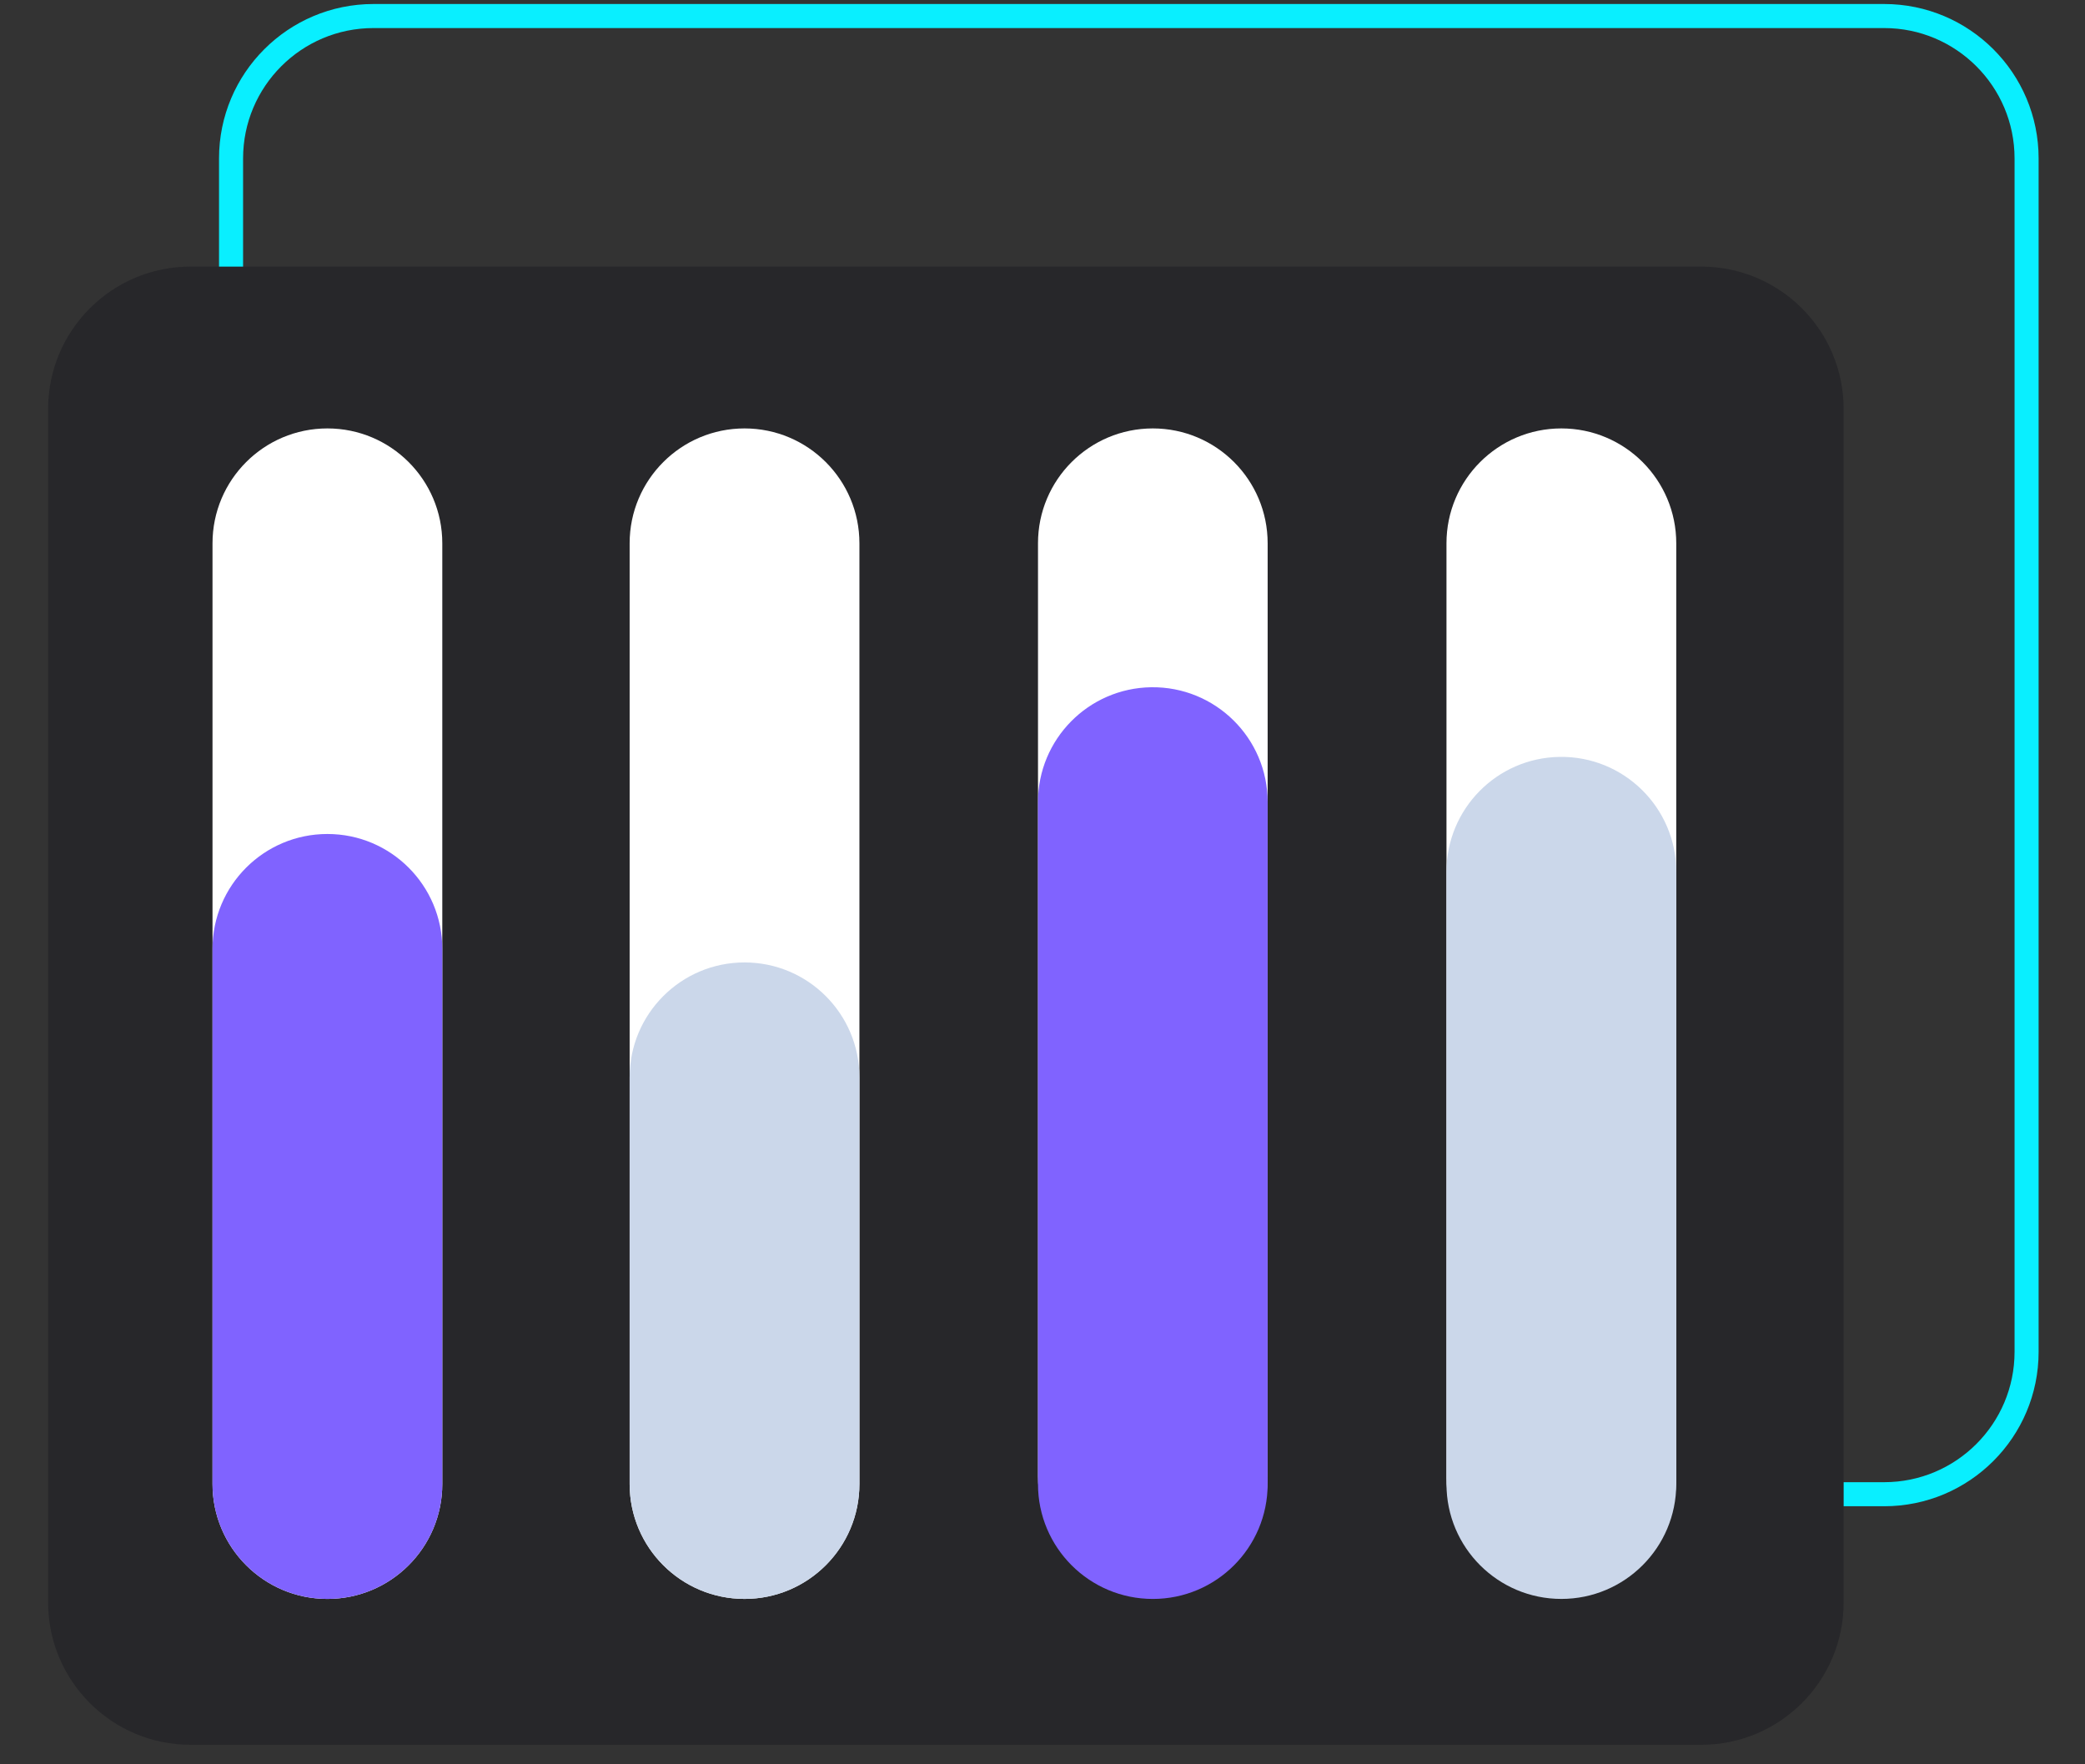
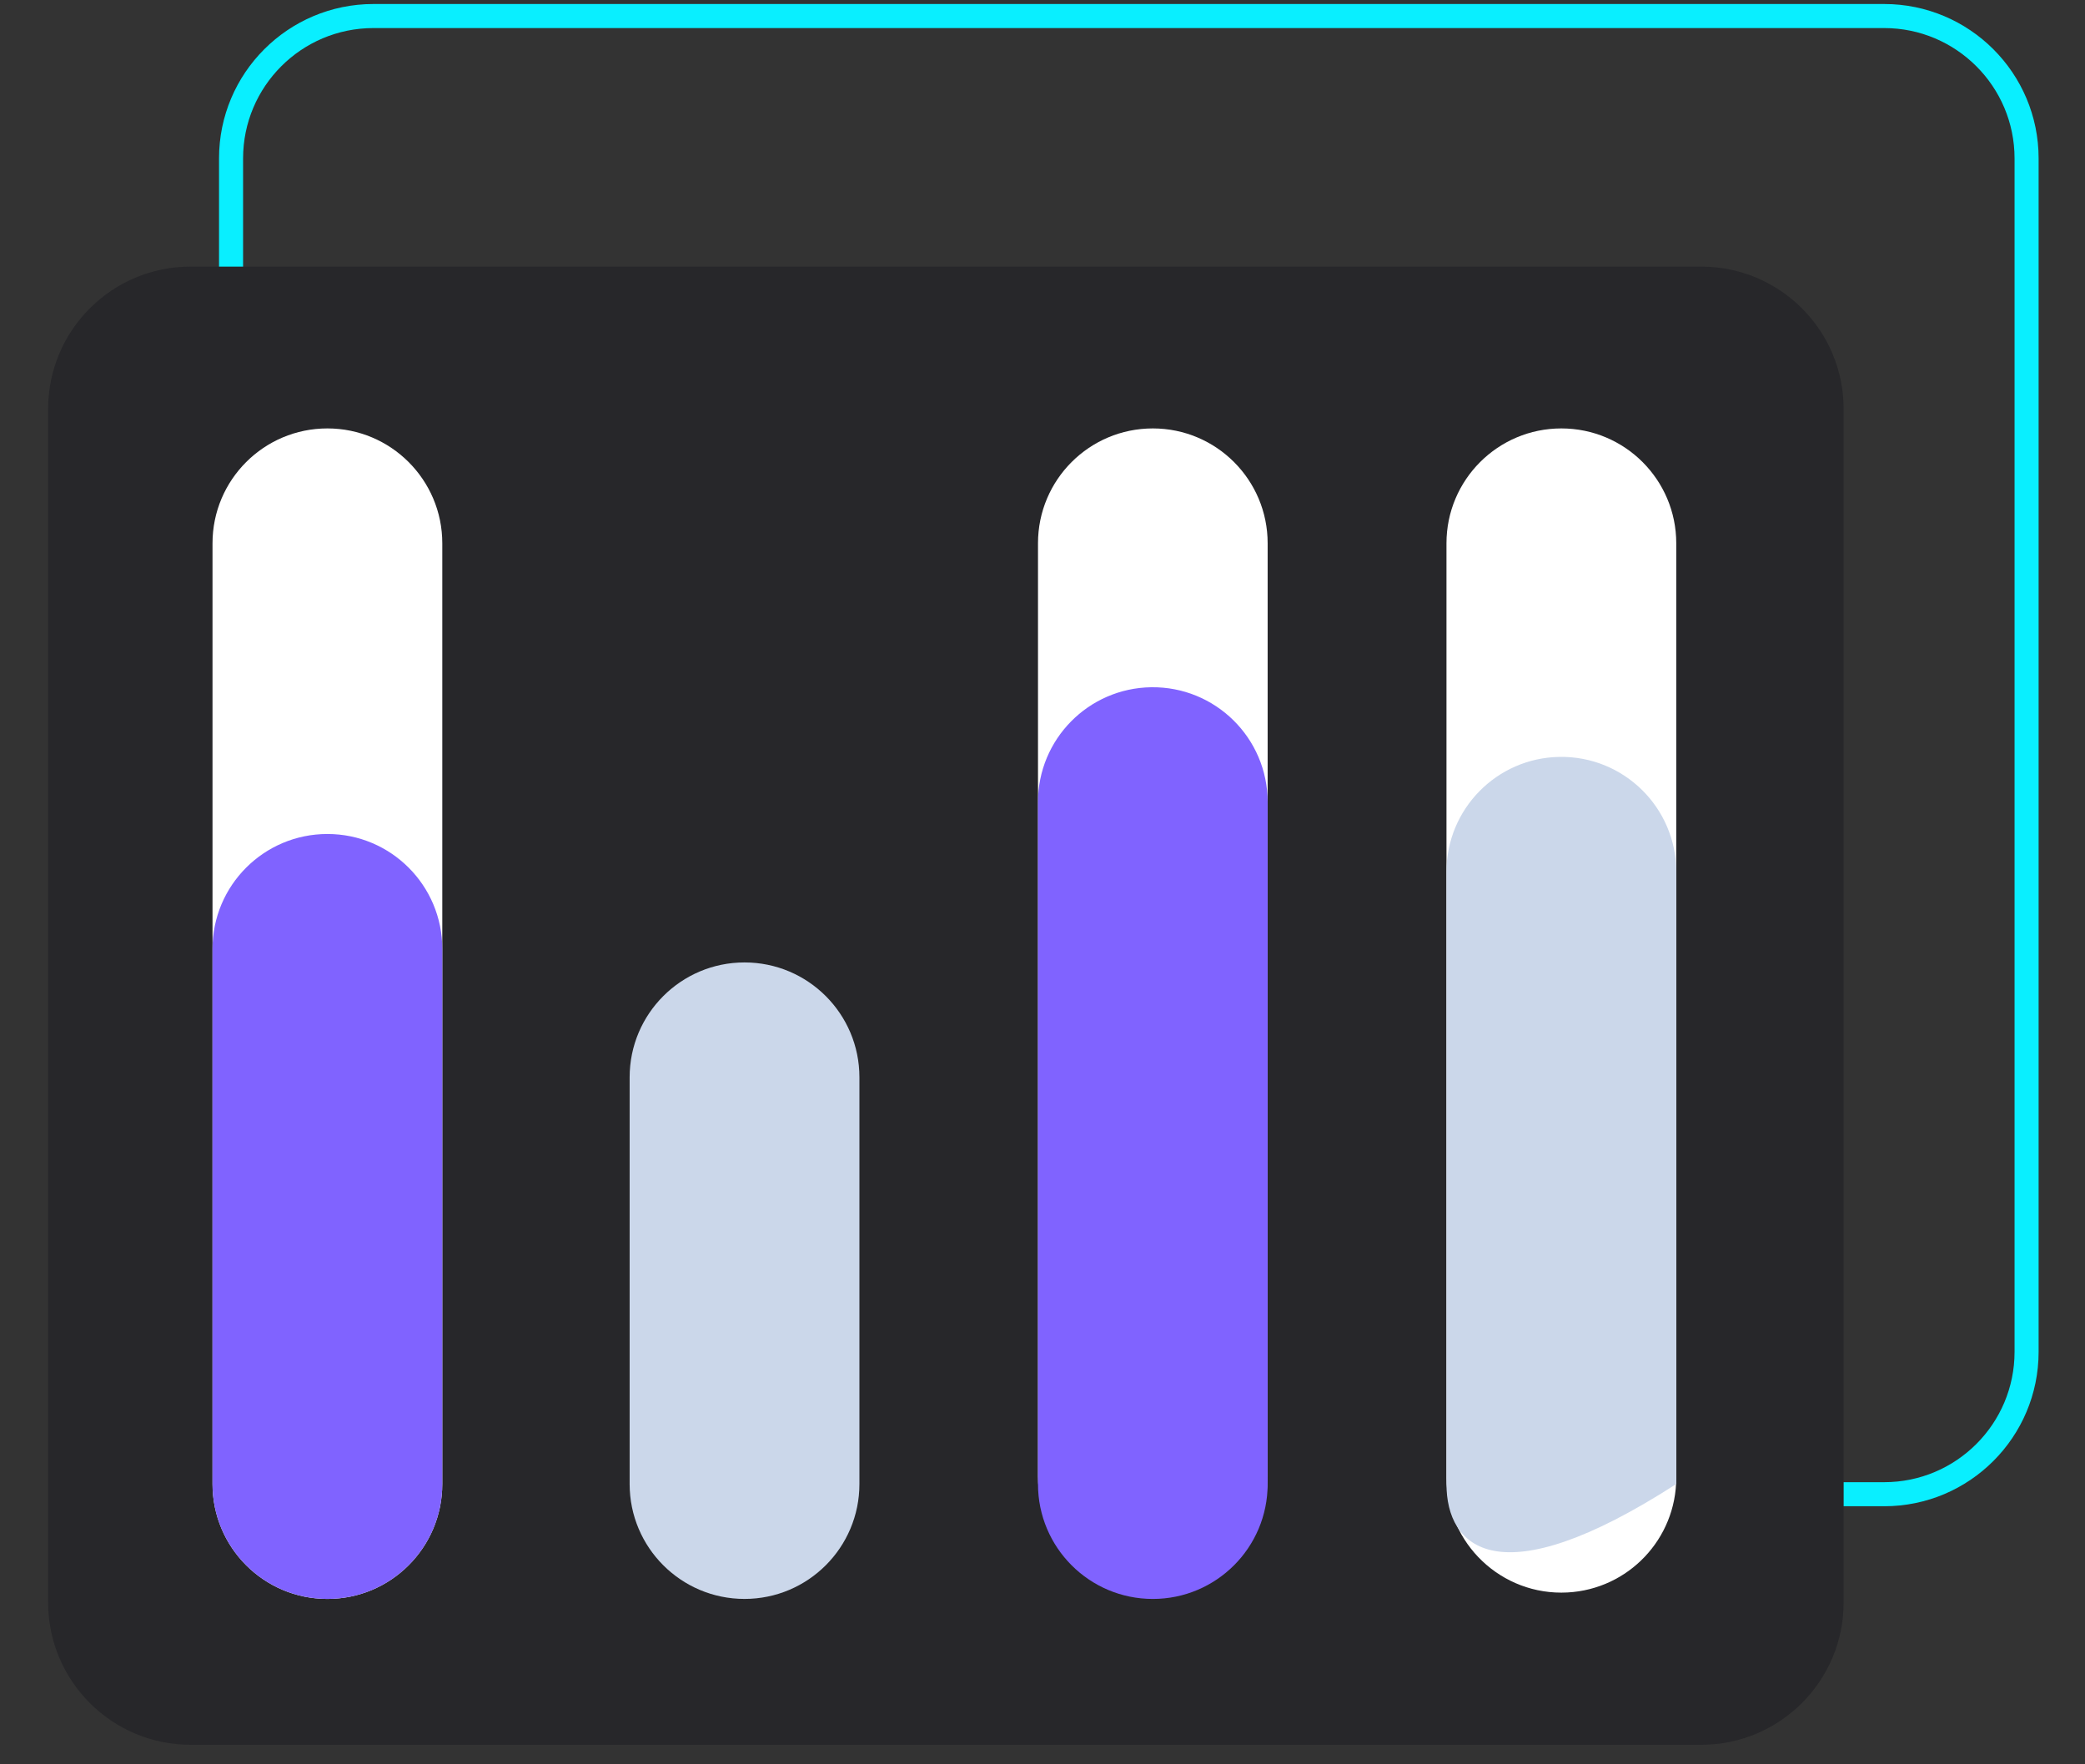
<svg xmlns="http://www.w3.org/2000/svg" width="130" height="110" viewBox="0 0 130 110" fill="none">
  <rect x="0" y="0" width="130" height="110" fill="#333333" stroke="none" />
  <path d="M117.479 93.16H23.285C18.383 93.16 14.406 89.183 14.406 84.282V9.878C14.406 4.977 18.383 1 23.285 1H117.479C122.381 1 126.358 4.977 126.358 9.878V84.282C126.358 89.183 122.381 93.16 117.479 93.16Z" stroke="#09EFFF" stroke-width="1.5" stroke-miterlimit="10" />
  <path d="M106.073 108.782H11.878C6.977 108.782 3 104.805 3 99.904V25.5C3 20.599 6.977 16.622 11.878 16.622H106.073C110.975 16.622 114.952 20.599 114.952 25.5V99.904C114.952 104.805 110.975 108.782 106.073 108.782Z" fill="#27272A" />
  <path d="M27.577 92.525V33.875C27.577 29.918 24.37 26.711 20.414 26.711C16.457 26.711 13.25 29.918 13.25 33.875V92.525C13.25 96.481 16.457 99.689 20.414 99.689C24.37 99.689 27.577 96.481 27.577 92.525Z" fill="white" />
  <path d="M27.577 92.524V59.161C27.577 55.204 24.37 51.997 20.414 51.997C16.457 51.997 13.25 55.204 13.25 59.161V92.524C13.25 96.481 16.457 99.688 20.414 99.688C24.37 99.688 27.577 96.481 27.577 92.524Z" fill="#8063FF" />
-   <path d="M53.585 92.524V33.875C53.585 29.918 50.378 26.711 46.421 26.711C42.465 26.711 39.258 29.918 39.258 33.874V92.524C39.258 96.48 42.465 99.688 46.421 99.688C50.378 99.688 53.585 96.48 53.585 92.524Z" fill="white" />
  <path d="M53.585 92.525V67.168C53.585 63.212 50.378 60.005 46.421 60.005C42.465 60.005 39.258 63.212 39.258 67.168V92.525C39.258 96.481 42.465 99.688 46.421 99.688C50.378 99.688 53.585 96.481 53.585 92.525Z" fill="#CBD7EA" />
  <path d="M71.879 26.711C75.833 26.711 79.038 29.916 79.038 33.871V92.046C79.038 95.819 76.11 98.945 72.345 99.191C68.216 99.46 64.719 96.184 64.719 92.046V33.871C64.719 29.916 67.924 26.711 71.879 26.711Z" fill="white" />
  <path d="M71.774 42.848C75.769 42.79 79.038 46.012 79.038 50.007V92.529C79.038 96.484 75.833 99.689 71.879 99.689C67.924 99.689 64.719 96.484 64.719 92.529V50.007C64.719 46.093 67.861 42.905 71.774 42.848Z" fill="#8063FF" />
  <path d="M97.351 26.711C101.307 26.711 104.515 29.918 104.515 33.875V92.131C104.515 95.939 101.536 99.082 97.733 99.285C93.632 99.504 90.188 96.238 90.188 92.131V33.874C90.188 29.918 93.395 26.711 97.351 26.711Z" fill="white" />
-   <path d="M97.243 47.19C101.241 47.129 104.515 50.354 104.515 54.352V92.524C104.515 96.481 101.307 99.688 97.351 99.688C93.395 99.688 90.188 96.481 90.188 92.524V54.352C90.188 50.438 93.329 47.248 97.243 47.19Z" fill="#CBD7EA" />
+   <path d="M97.243 47.19C101.241 47.129 104.515 50.354 104.515 54.352V92.524C93.395 99.688 90.188 96.481 90.188 92.524V54.352C90.188 50.438 93.329 47.248 97.243 47.19Z" fill="#CBD7EA" />
</svg>